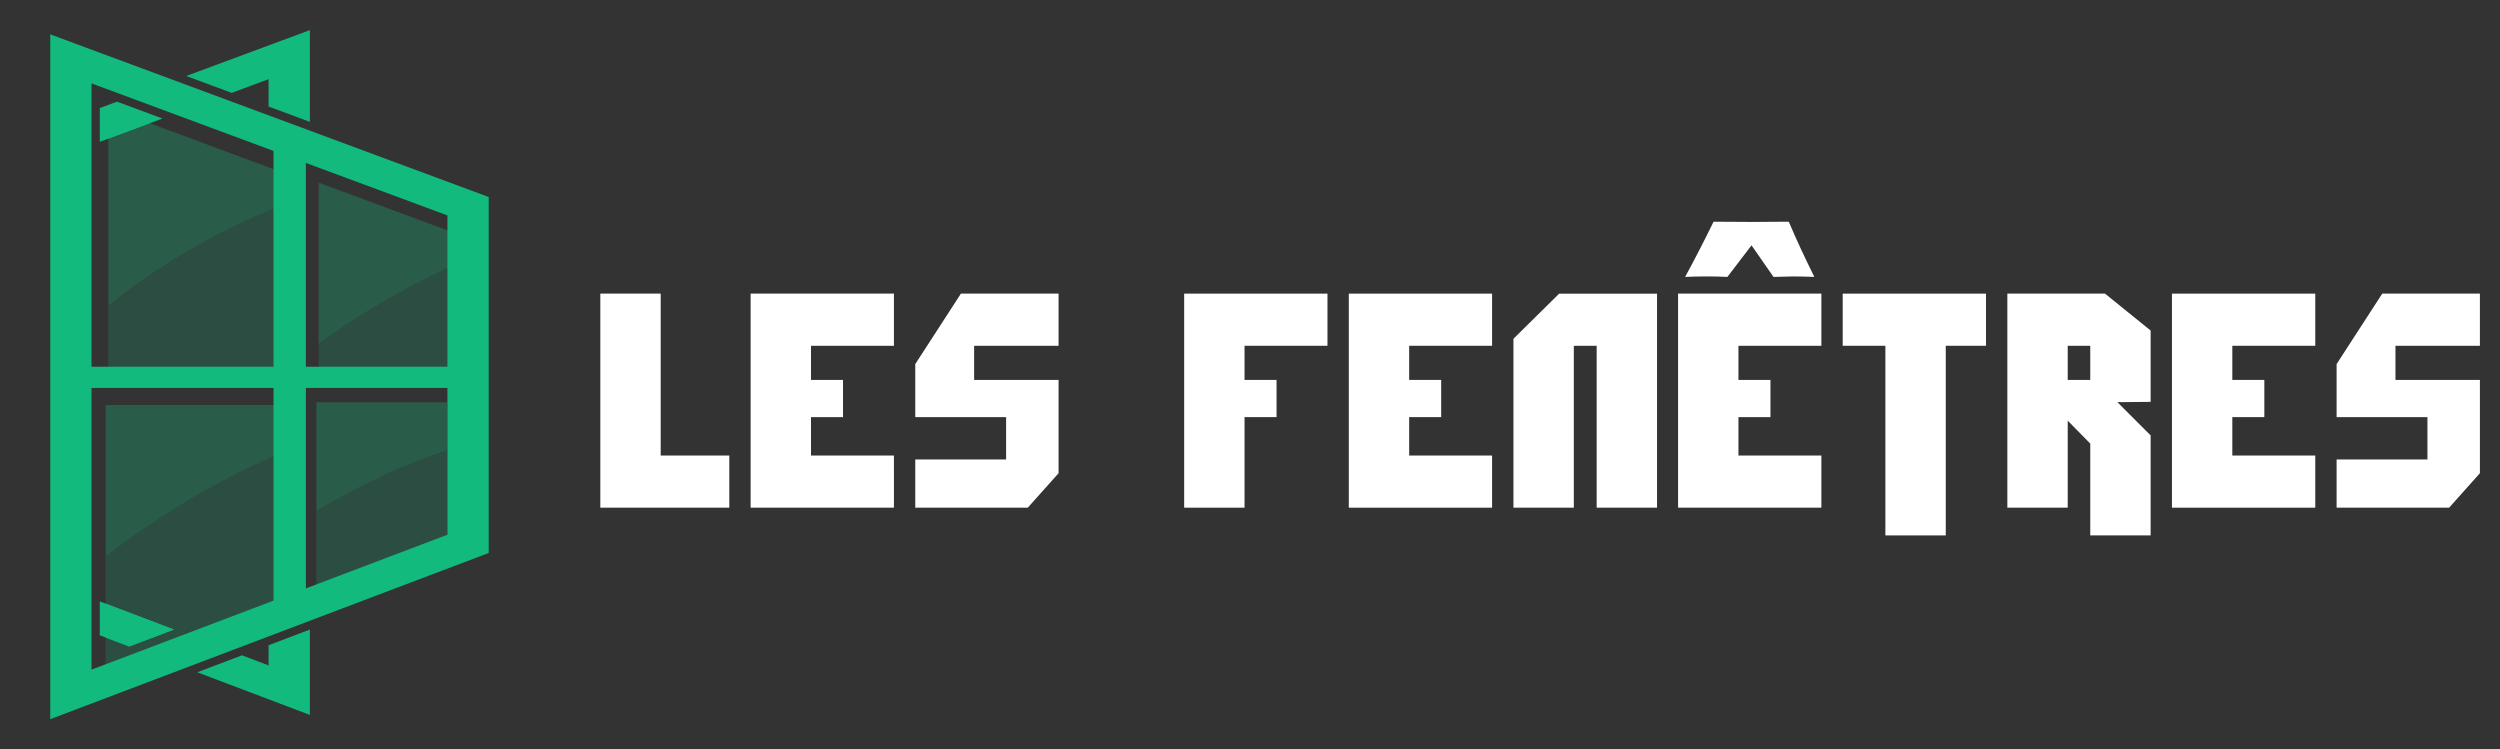
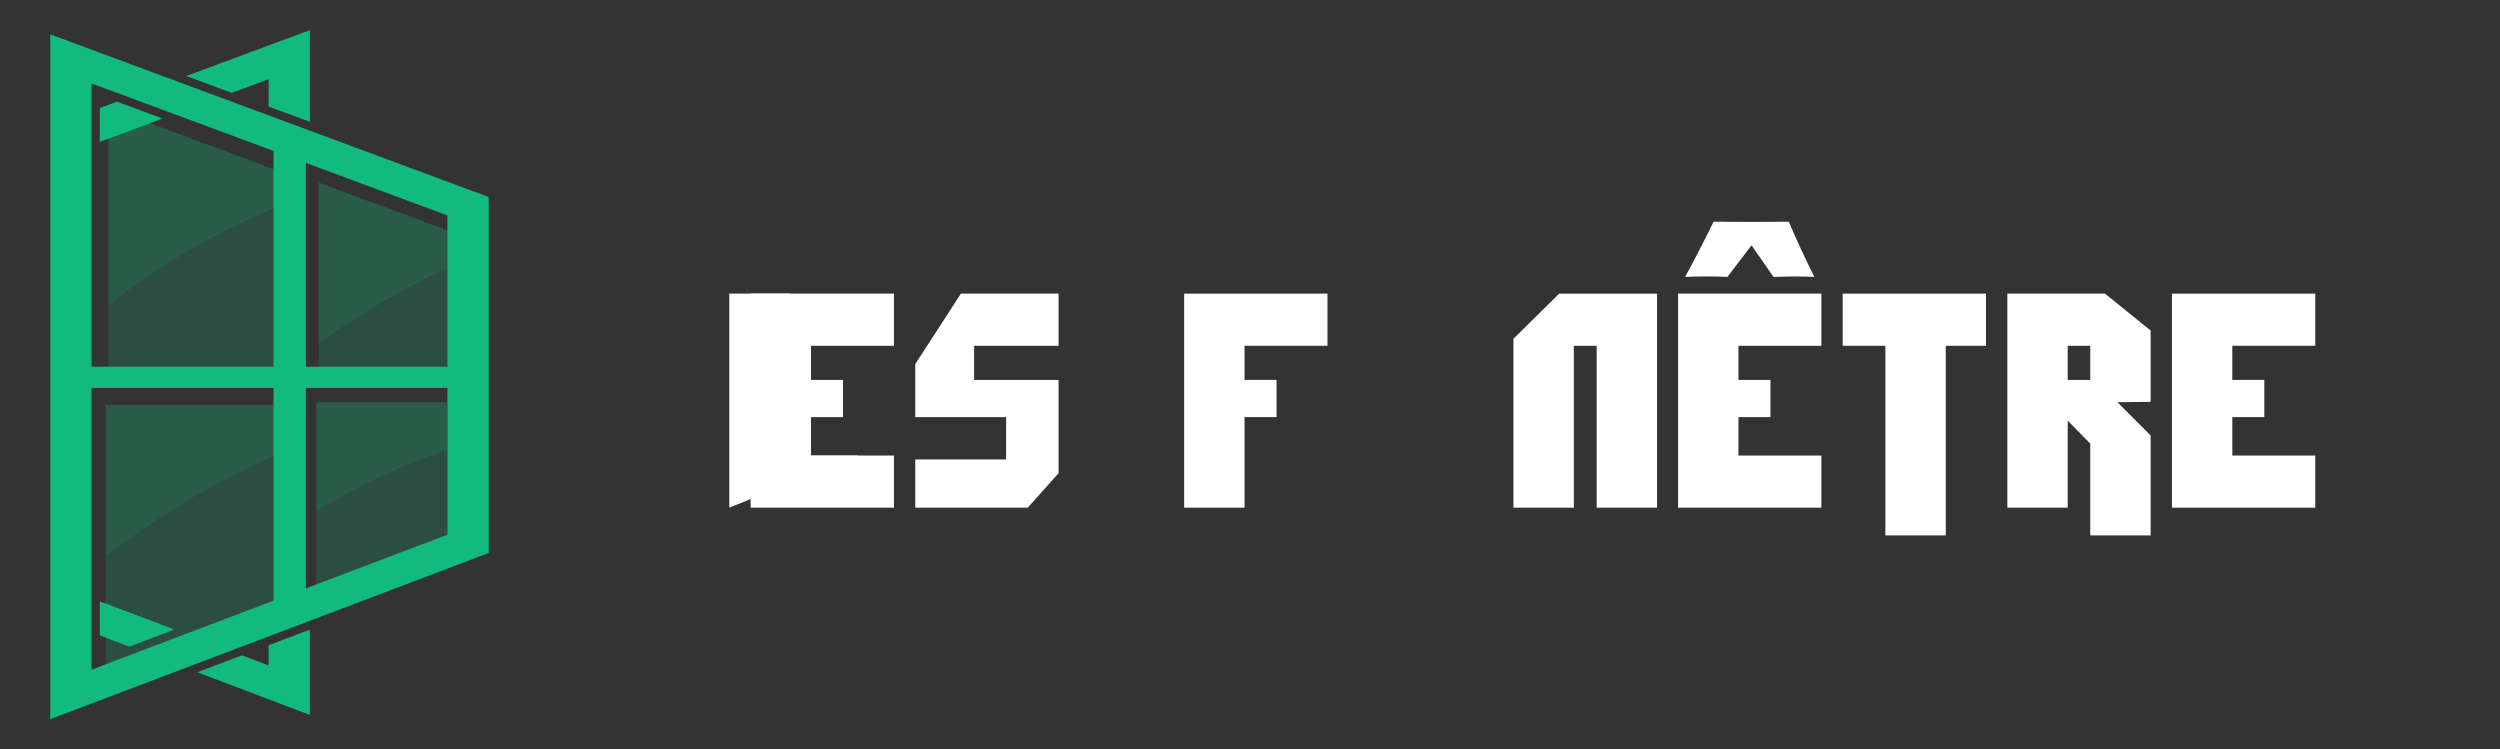
<svg xmlns="http://www.w3.org/2000/svg" version="1.1" id="Calque_1" x="0px" y="0px" width="238px" height="71.333px" viewBox="0 0 238 71.333" enable-background="new 0 0 238 71.333" xml:space="preserve">
  <rect x="0" y="0" width="238" height="71.333" fill="#333333" stroke="none" />
  <g>
    <polyline fill="#12BA7E" points="15.469,11.285 11.139,9.679 9.499,10.286 9.499,13.5 15.469,11.285  " />
    <polyline fill="#12BA7E" points="9.499,60.481 12.306,61.545 16.563,59.933 9.499,57.254 9.499,60.481  " />
    <path opacity="0.2" fill="#12BA7E" enable-background="new    " d="M10.314,13.198L10.314,13.198v21.999h16.013v-15.44   c-2.364,0.942-4.795,2.094-7.229,3.447c-3.271,1.818-6.232,3.827-8.783,5.898L10.314,13.198" />
    <path opacity="0.3" fill="#12BA7E" enable-background="new    " d="M14.262,11.732l-3.947,1.465v15.904   c2.551-2.071,5.512-4.08,8.783-5.898c2.434-1.353,4.865-2.504,7.229-3.447l0,0v-3.547L14.262,11.732" />
    <polyline fill="#12BA7E" points="10.314,10.27 10.314,10.27 10.314,13.198 14.262,11.732 10.314,10.27  " />
    <path opacity="0.2" fill="#12BA7E" enable-background="new    " d="M30.335,17.385v17.932h12.454V22.005L30.335,17.385l12.454,4.62   v3.427c-3.338,1.532-6.882,3.503-10.432,5.865c-0.689,0.458-1.361,0.922-2.021,1.391L30.335,17.385" />
    <path opacity="0.3" fill="#12BA7E" enable-background="new    " d="M30.335,17.385L30.335,17.385v15.302   c0.661-0.469,1.333-0.933,2.021-1.391c3.55-2.362,7.094-4.333,10.432-5.865v-3.427L30.335,17.385" />
    <path opacity="0.2" fill="#12BA7E" enable-background="new    " d="M10.059,38.559L10.059,38.559v18.908l6.505,2.466l-4.257,1.612   l-2.248-0.853v2.647l16.013-6.069V43.417c-0.378,0.166-0.757,0.334-1.14,0.508c-3.337,1.533-6.882,3.506-10.434,5.867   c-0.688,0.459-1.36,0.922-2.021,1.39c-0.831,0.59-1.636,1.185-2.418,1.784V38.559" />
    <polyline fill="#12BA7E" points="10.059,57.467 10.059,60.693 12.306,61.545 16.563,59.933 10.059,57.467  " />
    <path opacity="0.3" fill="#12BA7E" enable-background="new    " d="M26.071,38.559H10.059v14.406   c0.783-0.6,1.588-1.194,2.418-1.784c0.661-0.468,1.333-0.931,2.021-1.39c3.551-2.361,7.096-4.334,10.434-5.867   c0.383-0.174,0.762-0.342,1.14-0.508l0,0L26.071,38.559" />
    <path opacity="0.2" fill="#12BA7E" enable-background="new    " d="M30.115,38.295L30.115,38.295v17.633l12.453-4.719v-8.355   c-1.495,0.484-3.071,1.082-4.702,1.794c-0.378,0.164-0.756,0.332-1.14,0.509c-2.138,0.982-4.358,2.145-6.61,3.473L30.115,38.295" />
    <path opacity="0.3" fill="#12BA7E" enable-background="new    " d="M42.568,38.295H30.115v10.332   c2.252-1.326,4.473-2.488,6.61-3.471c0.384-0.178,0.762-0.346,1.14-0.51c1.631-0.712,3.208-1.311,4.702-1.794l0,0L42.568,38.295" />
    <polygon fill="#12BA7E" points="25.569,63.346 23.037,62.385 18.781,64 29.499,68.063 29.499,59.937 25.569,61.426  " />
    <polygon fill="#12BA7E" points="25.569,7.538 25.569,10.143 29.499,11.602 29.499,2.867 17.729,7.234 22.058,8.841  " />
    <path fill="#12BA7E" d="M4.783,3.27v65.195l41.742-15.823V18.755L4.783,3.27z M42.595,34.914H29.119V15.51l13.476,4.999V34.914z    M26.039,14.369v20.545H8.713V7.94L26.039,14.369z M8.713,36.934h17.326v20.247L8.713,63.749V36.934z M29.119,56.014v-19.08h13.476   v13.971L29.119,56.014z" />
  </g>
  <g>
    <g>
-       <path fill="#FFFFFF" d="M69.43,48.331H57.151V27.954h5.747v15.414h6.531L69.43,48.331L69.43,48.331z" />
+       <path fill="#FFFFFF" d="M69.43,48.331V27.954h5.747v15.414h6.531L69.43,48.331L69.43,48.331z" />
      <path fill="#FFFFFF" d="M85.103,48.331H71.46V27.954h13.642v4.964h-7.895v3.25h3.048v3.541h-3.048v3.658h7.895L85.103,48.331    L85.103,48.331z" />
      <path fill="#FFFFFF" d="M100.776,32.918h-8.04v3.25h8.04v8.881l-2.932,3.281h-10.71v-4.586h8.648v-4.035h-8.648V34.66l4.344-6.706    h9.297L100.776,32.918L100.776,32.918z" />
      <path fill="#FFFFFF" d="M126.375,32.918h-7.895v3.25h3.047v3.541h-3.047v8.621h-5.747V27.954h13.642V32.918z" />
-       <path fill="#FFFFFF" d="M142.047,48.331h-13.641V27.954h13.641v4.964h-7.895v3.25h3.048v3.541h-3.048v3.658h7.895V48.331z" />
      <path fill="#FFFFFF" d="M157.75,48.331h-5.747V32.918h-2.176v15.413h-5.747V32.25l4.354-4.296h9.316V48.331L157.75,48.331z" />
      <path fill="#FFFFFF" d="M173.395,48.331h-13.642V27.954h13.642v4.964H165.5v3.25h3.047v3.541H165.5v3.658h7.895V48.331z" />
      <path fill="#FFFFFF" d="M189.066,32.918h-3.83v18.053h-5.748V32.918h-4.063v-4.964h13.643v4.964H189.066z" />
      <path fill="#FFFFFF" d="M204.74,31.466v6.792l-3.163,0.029l3.163,3.164v9.52h-5.747v-8.739l-2.147-2.188v8.287H191.1V27.954h9.297    L204.74,31.466z M198.993,36.168v-3.25h-2.147v3.25H198.993z" />
      <path fill="#FFFFFF" d="M220.413,48.331h-13.642V27.954h13.642v4.964h-7.896v3.25h3.047v3.541h-3.047v3.658h7.896V48.331z" />
-       <path fill="#FFFFFF" d="M236.087,32.918h-8.039v3.25h8.039v8.881l-2.931,3.281h-10.711v-4.586h8.648v-4.035h-8.648V34.66    l4.345-6.706h9.297V32.918L236.087,32.918z" />
    </g>
  </g>
  <g>
    <path fill="#FFFFFF" d="M160.424,26.362c0.948-1.744,1.852-3.496,2.708-5.256c1.351,0.016,2.586,0.023,3.707,0.023   c0.723,0,1.874-0.007,3.453-0.023c0.674,1.591,1.484,3.343,2.433,5.256c-0.812-0.031-1.473-0.046-1.978-0.046   c-0.352,0-0.99,0.015-1.909,0.046l-2.092-3.006l-2.299,3.006c-0.612-0.031-1.258-0.046-1.932-0.046   C161.735,26.316,161.036,26.332,160.424,26.362z" />
  </g>
</svg>